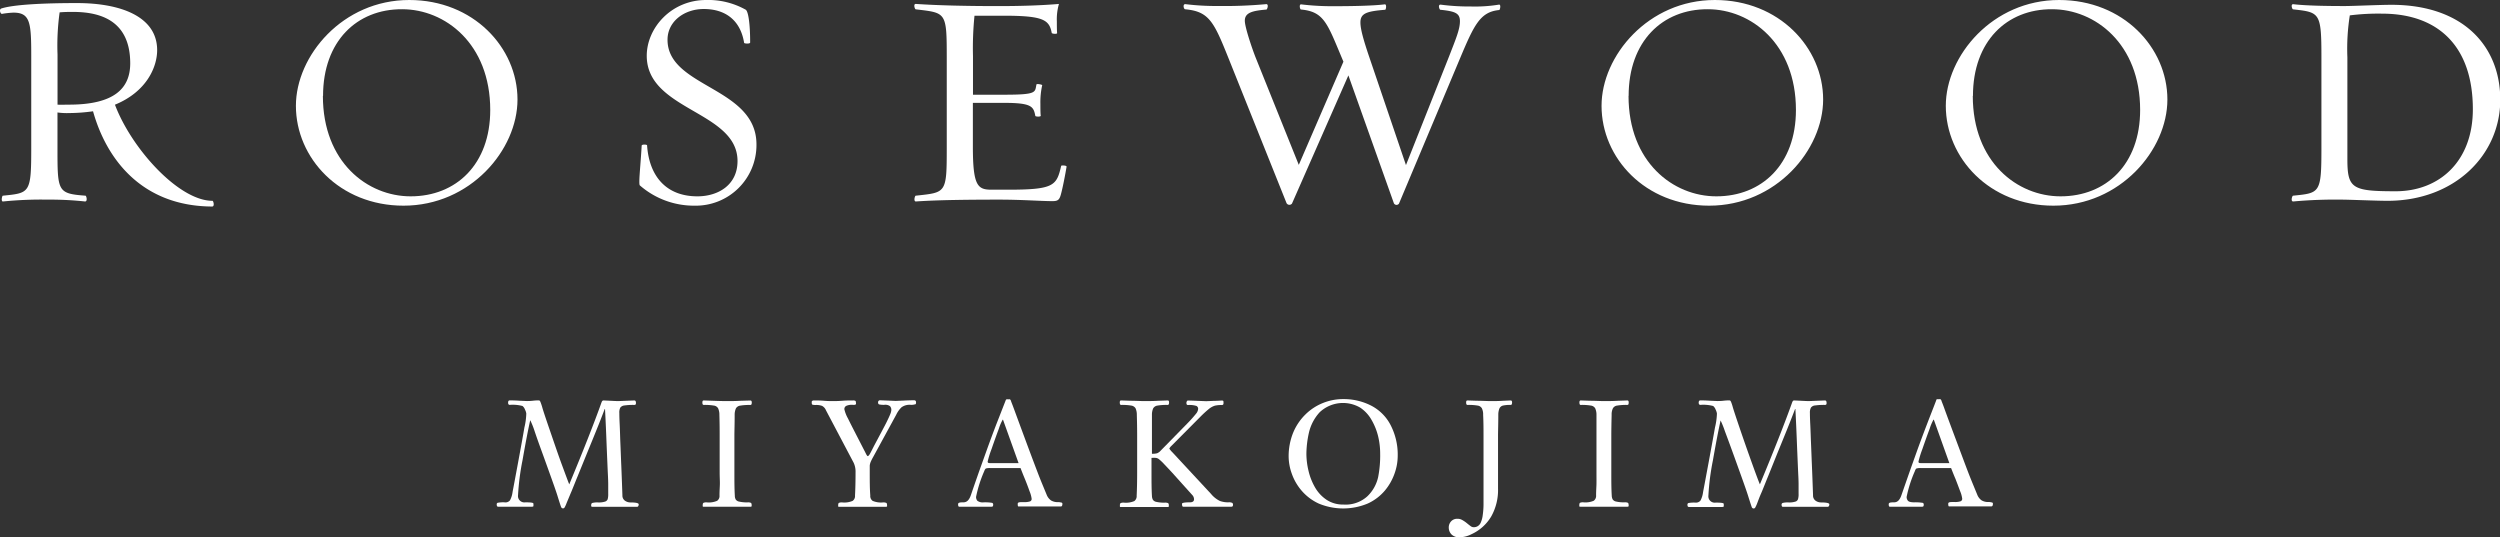
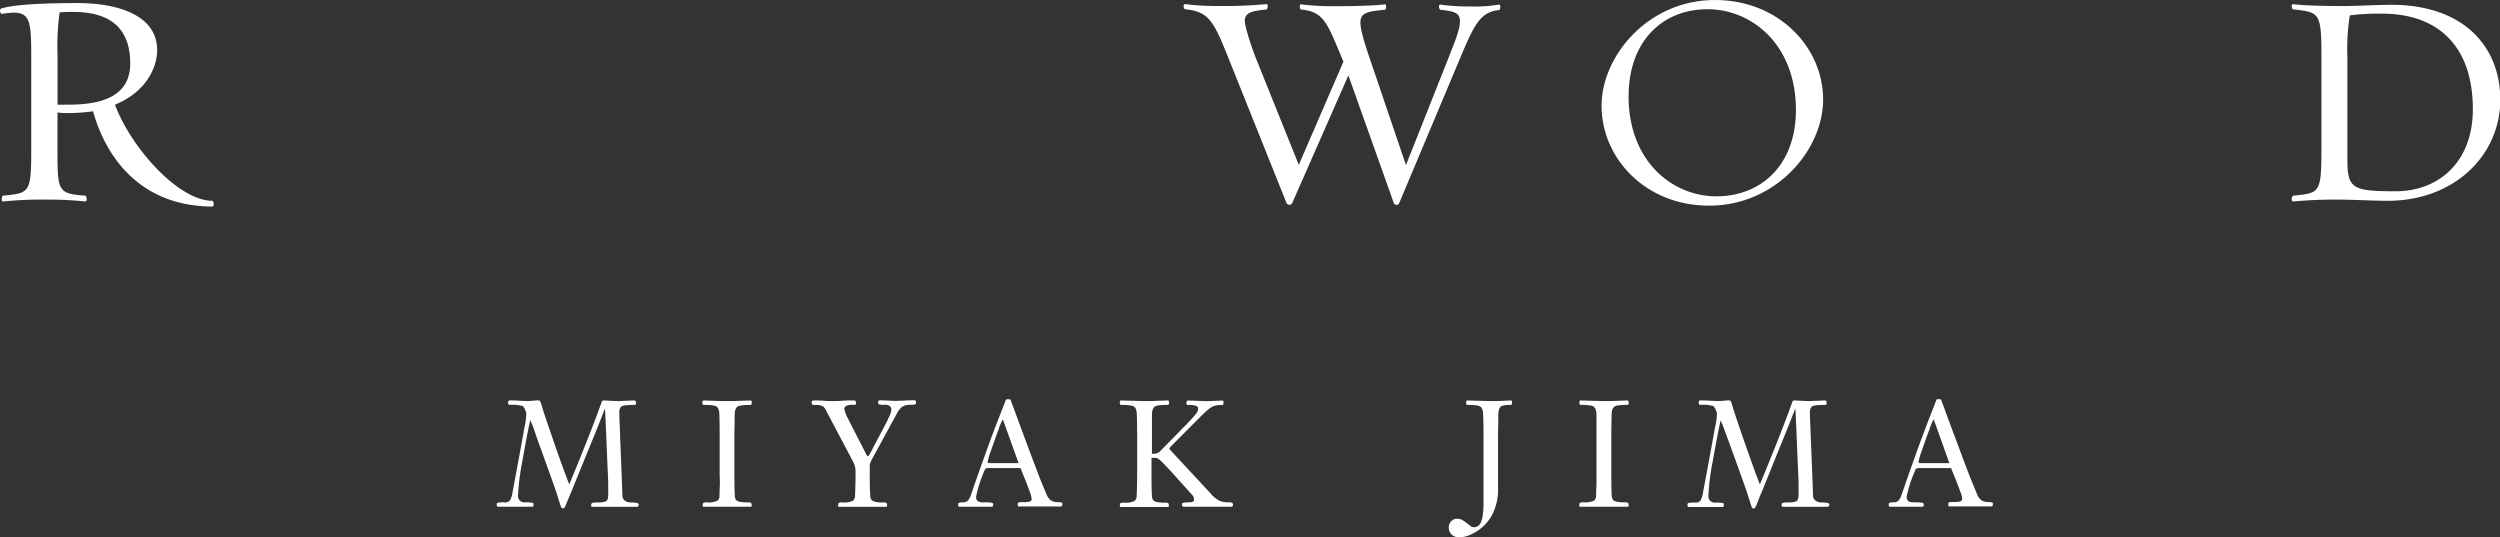
<svg xmlns="http://www.w3.org/2000/svg" viewBox="0 0 463.24 99.57">
  <rect x="0" y="0" width="463.24" height="99.57" fill="#333333" stroke="none" />
  <defs>
    <style>.cls-1{fill:#fff;}</style>
  </defs>
  <g id="foil">
    <path class="cls-1" d="M18.19,21.41a32.8,32.8,0,0,1-4.41.33,12.37,12.37,0,0,1-2.18-.11v6.59c0,8.05,0,8.44,5.19,8.83.17,0,.45,1.12-.11,1.07a60.13,60.13,0,0,0-6.93-.34,70.7,70.7,0,0,0-8.21.34c-.45.11-.22-1.07-.06-1.07,5-.5,5.26-.44,5.26-8.83V11.4c0-6.31-.12-8.27-3.3-8.27a16.42,16.42,0,0,0-2.12.23c-.28.05-.62-.84-.11-1,2.28-.73,7.87-1,14-1,8.16,0,14.86,2.52,14.86,8.72,0,3.13-1.95,7.71-7.82,10.11C25.29,28.28,34.06,38,40.32,38c.17,0,.45,1.06-.06,1.06C27.19,39,20.65,30.23,18.19,21.41ZM12,3.08a44.53,44.53,0,0,0-.39,7.82v9.28c.78.05,1.17,0,2.12,0,8.38,0,11.35-3,11.35-7.66C25.07,4.92,20,3,14.5,3,13.61,3,12.94,3,12,3.08Z" transform="translate(-0.95 -0.79)" />
-     <path class="cls-1" d="M55.78,20.4c0-9.27,8.66-19.61,21-19.61,11.9,0,20.06,8.83,20.06,18.44,0,9.33-8.72,19.67-21.12,19.67C63.88,38.9,55.78,30.07,55.78,20.4Zm5-1.84c0,12.29,8.27,18.61,16.26,18.61,8.43,0,14.75-5.93,14.75-16,0-12.3-8.38-18.67-16.32-18.67C67.07,2.46,60.81,8.44,60.81,18.56Z" transform="translate(-0.95 -0.79)" />
-     <path class="cls-1" d="M119.52,35.15c-.29-.22.11-3.46.33-7.37,0-.28,1-.23,1-.06.39,5.7,3.52,9.45,9.33,9.45,3.8,0,7.43-2.07,7.43-6.54,0-9.28-16.82-9.33-16.82-19.5,0-5.15,4.53-10.34,11-10.34a14.21,14.21,0,0,1,7.32,1.79c.45.22.84,2.34.84,6.09,0,.28-1.12.22-1.12.05-.67-4.13-3.41-6.26-7.49-6.26-3.52,0-6.7,2.24-6.7,5.7,0,8.89,16.48,8.72,16.48,19.39A11.24,11.24,0,0,1,129.69,38.9,15.23,15.23,0,0,1,119.52,35.15Z" transform="translate(-0.95 -0.79)" />
-     <path class="cls-1" d="M195.94,38.06c-2.07,0-5.65-.28-9.78-.28-5.64,0-11.4.06-15.48.34-.5.05-.22-1.07-.05-1.07,5.64-.61,5.75-.39,5.75-8.83V11.46c0-8.49-.11-8.27-5.75-8.94-.17,0-.51-1.06.05-1,4.08.28,9.56.4,15.26.4,4.13,0,7.93-.12,11.23-.4a10.22,10.22,0,0,0-.39,3.24c0,.56,0,1.68.05,2.13.06.28-1,.16-1,0-.45-2.46-1.62-3.19-8.94-3.19h-5.37a59.89,59.89,0,0,0-.28,7.49v7.15H187c6.15,0,5.7-.44,6-1.9.06-.17.95,0,1.07.12a14.63,14.63,0,0,0-.34,3.46c0,.62,0,1.73.06,2.18.11.28-1,.22-1,.06-.33-1.74-.67-2.41-5.81-2.41h-5.76V28c0,7.26.9,7.94,3.47,7.94h3c8.55,0,9.05-.73,9.89-4.42,0-.11,1.06-.11,1,.17-.23,1.4-.73,4-1.07,5.19C197.23,37.89,196.89,38.06,195.94,38.06Z" transform="translate(-0.95 -0.79)" />
    <path class="cls-1" d="M260.18,38.51a.55.55,0,0,1-.95-.06L250.8,14.76,240.35,38.51a.61.61,0,0,1-1-.06L228.56,11.51c-2.69-6.7-3.58-8.6-8-9-.28,0-.51-1,.05-.95a46.82,46.82,0,0,0,6,.34,85.23,85.23,0,0,0,8.94-.34c.56-.06.22,1,.06,1-2.57.22-4,.56-4,2.07,0,1.17,1.29,5,2,6.81l8,19.9,8.27-19.12-.28-.67c-2.74-6.53-3.35-8.6-7.6-9-.17,0-.39-1,.06-.95a47.39,47.39,0,0,0,6,.34c3,0,7.26-.06,9.44-.34.45-.11.28,1,.11,1-3.46.28-4.58.67-4.58,2.35,0,1.22.56,3.24,1.68,6.53l6.76,19.9,8-20.17c1.28-3.3,2-5,2-6.49s-.89-1.84-3.63-2.12c-.17,0-.51-1,.06-.95a39.5,39.5,0,0,0,5.53.34,27.4,27.4,0,0,0,5.25-.34c.45-.11.23,1,.06,1-3.52.34-4.64,2.74-7.27,9Z" transform="translate(-0.95 -0.79)" />
    <path class="cls-1" d="M297.71,20.4c0-9.27,8.66-19.61,21-19.61,11.9,0,20.06,8.83,20.06,18.44,0,9.33-8.72,19.67-21.12,19.67C305.81,38.9,297.71,30.07,297.71,20.4Zm5-1.84c0,12.29,8.28,18.61,16.27,18.61,8.43,0,14.75-5.93,14.75-16,0-12.3-8.38-18.67-16.32-18.67C309,2.46,302.73,8.44,302.73,18.56Z" transform="translate(-0.95 -0.79)" />
-     <path class="cls-1" d="M361.5,20.4c0-9.27,8.66-19.61,21-19.61,11.9,0,20.06,8.83,20.06,18.44,0,9.33-8.72,19.67-21.12,19.67C369.6,38.9,361.5,30.07,361.5,20.4Zm5-1.84c0,12.29,8.27,18.61,16.26,18.61,8.44,0,14.75-5.93,14.75-16,0-12.3-8.38-18.67-16.32-18.67C372.79,2.46,366.53,8.44,366.53,18.56Z" transform="translate(-0.95 -0.79)" />
    <path class="cls-1" d="M434.9,37.78a86.31,86.31,0,0,0-9,.34c-.56.05-.22-1.07-.06-1.07,5-.5,5.26-.44,5.26-8.83V11.46c0-8.38-.28-8.38-5.26-8.94-.16,0-.5-1,.06-.95,2.35.28,6.26.34,9.56.34,1.39,0,6.59-.23,8.6-.23,13.36,0,20.18,7.71,20.18,17.6,0,10.17-8.39,18.72-20.91,18.72C441.33,38,436.24,37.78,434.9,37.78Zm1.46-34.14a39.59,39.59,0,0,0-.45,7.76V30.23c0,5.48.84,6,8.94,6s14.31-5.53,14.31-15.2c0-11.73-6.49-17.71-16.82-17.71A42.08,42.08,0,0,0,436.36,3.64Z" transform="translate(-0.95 -0.79)" />
    <path class="cls-1" d="M106.43,90.54q3.93-9.44,6-15.24c.09-.21.2-.31.33-.31l1.29.06q1.08.06,1.47.06l1.48-.06,1.49-.06c.2,0,.3.16.3.47s-.11.36-.33.36a11.13,11.13,0,0,0-1.8.1,1.09,1.09,0,0,0-.77.4,1.94,1.94,0,0,0-.18,1c0,.16,0,.84.06,2s.08,2.36.13,3.5.1,2.55.17,4.21.14,3.51.21,5.53a1.16,1.16,0,0,0,.46,1,1.74,1.74,0,0,0,1,.33c1,0,1.56.11,1.56.35s-.1.46-.31.46-.32,0-.63,0l-1,0h-5.18l-.9,0c-.26,0-.43,0-.52,0s-.21,0-.25-.1a.71.71,0,0,1,0-.34.3.3,0,0,1,.22-.28,3.72,3.72,0,0,1,1.08-.09,3.72,3.72,0,0,0,1.24-.15.76.76,0,0,0,.5-.45,3.46,3.46,0,0,0,.1-1c0-.34,0-1,0-1.81s-.07-1.89-.12-3.08-.13-3-.23-5.55-.19-4.26-.24-5.27H113q-.73,1.94-1.53,3.9c-.53,1.32-1.09,2.69-1.68,4.12L108,89c-.6,1.45-1,2.51-1.3,3.18L105.94,94a5,5,0,0,1-.38.83.33.33,0,0,1-.27.16.37.37,0,0,1-.36-.24q-.11-.24-.63-1.92c-.15-.51-.57-1.74-1.27-3.69s-1.26-3.51-1.69-4.69S100.45,82,100,80.65a15.5,15.5,0,0,0-.8-2c-.39,1.73-.86,4.18-1.42,7.37a45.72,45.72,0,0,0-.84,6.53,1.18,1.18,0,0,0,1.36,1.32c1,0,1.48.07,1.48.21a1.55,1.55,0,0,1,0,.51c0,.06-.12.09-.26.09s-.27,0-.51,0l-.78,0H94.36l-.66,0a3.73,3.73,0,0,1-.4,0,.3.3,0,0,1-.24-.08.76.76,0,0,1-.07-.38.27.27,0,0,1,.24-.28,5.78,5.78,0,0,1,1.21-.07,1.08,1.08,0,0,0,1-.36,4.39,4.39,0,0,0,.49-1.58q.12-.6,1-5.34T98.12,80a12.29,12.29,0,0,0,.35-2.58,2.3,2.3,0,0,0-.24-.73,1.52,1.52,0,0,0-.46-.67,7,7,0,0,0-2.36-.21c-.21,0-.31-.14-.31-.41s.09-.42.29-.42.93,0,1.77.06l1.39.06c.26,0,.65,0,1.16-.06s.87-.06,1.05-.06.24.09.32.26a10,10,0,0,1,.34,1c.14.52.6,1.92,1.39,4.21S104.36,85,105.1,87,106.29,90.22,106.43,90.54Z" transform="translate(-0.95 -0.79)" />
    <path class="cls-1" d="M134.3,88.31V81.54c0-.91,0-2.2-.05-3.87a2.87,2.87,0,0,0-.24-1.23,1.07,1.07,0,0,0-.79-.5,10,10,0,0,0-1.83-.12q-.19,0-.24-.12a.78.78,0,0,1-.05-.35q0-.36.24-.36l1.73.06q1.55.06,2.58.06c.71,0,1.58,0,2.6-.06L140,75c.16,0,.25.12.25.36a.76.76,0,0,1-.06.35c0,.08-.12.12-.25.12a10,10,0,0,0-1.82.12,1.09,1.09,0,0,0-.8.5,2.87,2.87,0,0,0-.24,1.23c0,1.67-.05,3-.05,3.87v6.77c0,1.52,0,3,.08,4.32a1.51,1.51,0,0,0,.17.71,1,1,0,0,0,.66.39,6.34,6.34,0,0,0,1.52.14,1.33,1.33,0,0,1,.64.09.43.43,0,0,1,.12.36.93.93,0,0,1,0,.29s-.09.07-.19.07-.26,0-.52,0l-1,0h-5.65l-1,0-.51,0c-.1,0-.16,0-.18-.07a.66.66,0,0,1,0-.29.43.43,0,0,1,.12-.36,1.3,1.3,0,0,1,.64-.09,3.89,3.89,0,0,0,1.9-.29,1.09,1.09,0,0,0,.44-1c0-.85.06-1.56.07-2.13S134.3,89.19,134.3,88.31Z" transform="translate(-0.95 -0.79)" />
    <path class="cls-1" d="M159.13,86.54,154,76.82a1.61,1.61,0,0,0-.72-.82,3.11,3.11,0,0,0-1.14-.17,2.13,2.13,0,0,1-.66-.06q-.12-.06-.12-.39c0-.16,0-.26.1-.31a.62.62,0,0,1,.35-.08c.51,0,1.11,0,1.81.06s1.25.06,1.63.06,1,0,1.76-.06,1.42-.06,2-.06a.8.8,0,0,1,.44.08c.07.05.1.16.1.34a.61.61,0,0,1,0,.28s-.09.09-.21.11a2.42,2.42,0,0,1-.42,0,2.54,2.54,0,0,0-1.15.19.66.66,0,0,0-.36.65,6.52,6.52,0,0,0,.67,1.7c.44.92,1.46,2.88,3,5.88.12.22.22.43.31.61a2.78,2.78,0,0,0,.22.38c.06.07.11.1.15.1s.19-.11.32-.32.4-.74.82-1.57q1.65-3.08,2.24-4.23c.39-.78.64-1.33.77-1.66a2.34,2.34,0,0,0,.2-.74,1,1,0,0,0-.25-.74,1.43,1.43,0,0,0-1-.25,4,4,0,0,1-1-.07c-.14-.05-.21-.18-.21-.38s.12-.39.36-.39l1.53.06,1.39.06,1.4-.06q1.13-.06,2-.06.36,0,.36.39t-.18.36a2.33,2.33,0,0,1-.83.09,2.56,2.56,0,0,0-1.67.45,4.68,4.68,0,0,0-1,1.4l-4.31,7.9a8.54,8.54,0,0,0-.44.89,2.59,2.59,0,0,0-.15.61c0,.23,0,.63,0,1.23,0,1.61,0,3,.1,4.32a1.09,1.09,0,0,0,.44,1,4,4,0,0,0,1.9.29,1.36,1.36,0,0,1,.64.09.43.43,0,0,1,.12.36.66.66,0,0,1,0,.29s-.08.07-.18.07l-.51,0-1,0h-5.65l-1,0-.52,0c-.1,0-.16,0-.18-.07a.93.93,0,0,1,0-.29.47.47,0,0,1,.11-.36,1.35,1.35,0,0,1,.65-.09,3.94,3.94,0,0,0,1.91-.29,1.09,1.09,0,0,0,.44-1c.07-1.27.1-2.71.1-4.32A3.87,3.87,0,0,0,159.13,86.54Z" transform="translate(-0.95 -0.79)" />
    <path class="cls-1" d="M190.05,87.52h-5.62a2.4,2.4,0,0,0-.79.08c-.11.05-.22.23-.33.53a23.31,23.31,0,0,0-1.5,4.73,1.12,1.12,0,0,0,.24.72,1.65,1.65,0,0,0,1.18.29,7.86,7.86,0,0,1,1.44.08c.2,0,.31.15.31.29a.72.72,0,0,1-.06.36.37.37,0,0,1-.28.08c-.1,0-.3,0-.59,0l-.9,0h-3.51l-.52,0a4.07,4.07,0,0,1-.44,0c-.13,0-.2-.15-.2-.46s.34-.35,1-.35,1.09-.48,1.4-1.42c.5-1.47.93-2.7,1.28-3.7s.86-2.4,1.51-4.22,1.27-3.48,1.85-5L187.29,75q.06-.18.15-.21a1.41,1.41,0,0,1,.37,0,.56.56,0,0,1,.29,0,.7.7,0,0,1,.18.28c0,.07.21.55.54,1.45s1.05,2.86,2.17,5.88,1.93,5.15,2.39,6.35,1,2.46,1.54,3.78a2.32,2.32,0,0,0,.8,1,2.35,2.35,0,0,0,1.28.3,2,2,0,0,1,.54.07c.18,0,.27.12.27.22,0,.35-.1.52-.29.52s-.31,0-.59,0l-.89,0h-4.91l-.94,0-.53,0c-.09,0-.13-.16-.13-.49s.38-.32,1.14-.32a3.27,3.27,0,0,0,1.13-.13.48.48,0,0,0,.31-.49,5.38,5.38,0,0,0-.39-1.4q-.37-1.06-.84-2.22C190.57,88.86,190.3,88.16,190.05,87.52ZM185,86.61h4.69l-2.89-8.06h-.05a8.48,8.48,0,0,0-.72,1.68c-.42,1.12-.87,2.38-1.35,3.77a18.19,18.19,0,0,0-.72,2.31.28.28,0,0,0,.08.22.48.48,0,0,0,.26.07Z" transform="translate(-0.95 -0.79)" />
    <path class="cls-1" d="M218.21,84.62l7.14,7.69A4.93,4.93,0,0,0,227,93.62a4.5,4.5,0,0,0,1.57.25,1.45,1.45,0,0,1,.71.1.41.41,0,0,1,.14.35c0,.24-.09.36-.28.36l-.57,0-1.06,0h-5.8l-1,0-.52,0c-.15,0-.22-.18-.22-.54,0-.18.48-.27,1.45-.27q.78,0,.78-.57a1.18,1.18,0,0,0-.34-.8l-1.8-2-1.86-2.07c-.58-.63-1.09-1.17-1.53-1.63a8.57,8.57,0,0,0-.92-.88,1.19,1.19,0,0,0-.56-.28,4.93,4.93,0,0,0-.87,0v2.73c0,1.52,0,3,.08,4.32a1.63,1.63,0,0,0,.18.71,1,1,0,0,0,.66.39,6.28,6.28,0,0,0,1.52.14,1.36,1.36,0,0,1,.64.09.43.43,0,0,1,.12.36.85.85,0,0,1,0,.29s-.08.07-.18.07l-.52,0-1,0h-5.65l-1,0-.52,0c-.1,0-.16,0-.18-.07a.93.93,0,0,1,0-.29.47.47,0,0,1,.11-.36,1.35,1.35,0,0,1,.65-.09,4,4,0,0,0,1.9-.29,1.14,1.14,0,0,0,.44-1q.09-1.91.09-4.32V81.54q0-1.79-.06-3.87a2.87,2.87,0,0,0-.24-1.23,1.11,1.11,0,0,0-.8-.5,9.87,9.87,0,0,0-1.83-.12.24.24,0,0,1-.24-.12,1,1,0,0,1-.05-.35q0-.36.24-.36l1.74.06c1,0,1.88.06,2.57.06s1.58,0,2.61-.06l1.73-.06q.24,0,.24.36a.78.78,0,0,1-.05.35.25.25,0,0,1-.25.12,10,10,0,0,0-1.83.12,1.11,1.11,0,0,0-.8.5,2.87,2.87,0,0,0-.24,1.23c0,1.67,0,3,0,3.87v3.33a3.43,3.43,0,0,0,.95-.09,1.79,1.79,0,0,0,.69-.51c2.43-2.47,4.07-4.15,4.9-5a24,24,0,0,0,1.64-1.83,1.59,1.59,0,0,0,.38-.87.59.59,0,0,0-.31-.56,4.2,4.2,0,0,0-1.54-.17.3.3,0,0,1-.26-.1.63.63,0,0,1-.06-.31.56.56,0,0,1,.07-.26c.05-.11.12-.16.2-.16q.52,0,1.86.06l1.55.06,1.39-.06c.71,0,1.22-.06,1.52-.06s.28.14.28.42a.52.52,0,0,1-.07.33.38.38,0,0,1-.29.08,5.24,5.24,0,0,0-1.24.12,3.39,3.39,0,0,0-1.05.56,20.75,20.75,0,0,0-1.69,1.55L218,83.42a1.82,1.82,0,0,0-.38.49A3.86,3.86,0,0,0,218.21,84.62Z" transform="translate(-0.95 -0.79)" />
-     <path class="cls-1" d="M259.94,85.31a9.75,9.75,0,0,1-.58,3.21,10.11,10.11,0,0,1-1.79,3.16,9.08,9.08,0,0,1-3.18,2.41,11.77,11.77,0,0,1-9.1,0,9.33,9.33,0,0,1-3.17-2.4,9.81,9.81,0,0,1-1.81-3.14,9.59,9.59,0,0,1-.58-3.12,11.64,11.64,0,0,1,.82-4.42,10.14,10.14,0,0,1,2.27-3.4,9.77,9.77,0,0,1,3.25-2.14,10,10,0,0,1,3.76-.73A11.2,11.2,0,0,1,255,75.94a8.38,8.38,0,0,1,3.6,3.57A11.9,11.9,0,0,1,259.94,85.31Zm-3.25-.45a13.76,13.76,0,0,0-.38-3.23,11.41,11.41,0,0,0-1.2-3A6.68,6.68,0,0,0,253,76.33a6.3,6.3,0,0,0-7.52.85,8.36,8.36,0,0,0-2,3.82,18.65,18.65,0,0,0-.46,3.89,13.67,13.67,0,0,0,.39,3.13,11.17,11.17,0,0,0,1.21,3.08,6.86,6.86,0,0,0,2.14,2.3,5.46,5.46,0,0,0,3.11.88,6,6,0,0,0,4.45-1.53,7.05,7.05,0,0,0,2-3.58A20.79,20.79,0,0,0,256.69,84.86Z" transform="translate(-0.95 -0.79)" />
    <path class="cls-1" d="M275.84,93.9V81.54c0-1.19,0-2.48-.07-3.87a2.6,2.6,0,0,0-.24-1.23,1.07,1.07,0,0,0-.79-.5,9.87,9.87,0,0,0-1.83-.12.24.24,0,0,1-.24-.12,1,1,0,0,1-.05-.35q0-.36.24-.36l1.74.06c1,0,1.88.06,2.57.06s1.48,0,2.31-.06l1.39-.06c.17,0,.26.12.26.36a.76.76,0,0,1-.06.35c0,.08-.12.12-.25.12a5.92,5.92,0,0,0-1.38.12,1,1,0,0,0-.64.51,3.08,3.08,0,0,0-.22,1.22c0,1.67-.05,3-.05,3.87v9.79a10,10,0,0,1-1.24,5.12,8.22,8.22,0,0,1-3.69,3.33,5.12,5.12,0,0,1-2.15.57,2,2,0,0,1-1.54-.53,1.82,1.82,0,0,1-.51-1.32,1.64,1.64,0,0,1,.42-1.09,1.49,1.49,0,0,1,1.19-.49,1.68,1.68,0,0,1,.84.2,6.05,6.05,0,0,1,.94.64c.36.3.62.49.75.58a.94.94,0,0,0,.52.14,1.38,1.38,0,0,0,.68-.18,1.4,1.4,0,0,0,.57-.64,4.67,4.67,0,0,0,.38-1.38A15,15,0,0,0,275.84,93.9Z" transform="translate(-0.95 -0.79)" />
    <path class="cls-1" d="M296.77,88.31V81.54c0-.91,0-2.2,0-3.87a2.87,2.87,0,0,0-.24-1.23,1.09,1.09,0,0,0-.8-.5,9.87,9.87,0,0,0-1.83-.12c-.12,0-.2,0-.23-.12a.76.76,0,0,1-.06-.35q0-.36.24-.36l1.74.06c1,0,1.88.06,2.57.06s1.58,0,2.61-.06l1.72-.06c.17,0,.25.12.25.36a.78.78,0,0,1-.05.35c0,.08-.12.12-.25.12a10,10,0,0,0-1.83.12,1.07,1.07,0,0,0-.79.5,2.6,2.6,0,0,0-.24,1.23q-.06,2.51-.06,3.87v6.77c0,1.52,0,3,.08,4.32a1.63,1.63,0,0,0,.18.71,1,1,0,0,0,.66.39,6.28,6.28,0,0,0,1.52.14,1.36,1.36,0,0,1,.64.09.43.43,0,0,1,.12.36.66.66,0,0,1,0,.29s-.08.07-.19.07l-.51,0-1,0H295.3l-1,0-.52,0c-.1,0-.16,0-.18-.07a.93.93,0,0,1,0-.29.47.47,0,0,1,.11-.36,1.35,1.35,0,0,1,.65-.09,3.92,3.92,0,0,0,1.9-.29,1.12,1.12,0,0,0,.44-1c0-.85.06-1.56.07-2.13S296.77,89.19,296.77,88.31Z" transform="translate(-0.95 -0.79)" />
    <path class="cls-1" d="M327.05,90.54q3.93-9.44,6-15.24c.09-.21.2-.31.33-.31l1.29.06q1.08.06,1.47.06l1.48-.06,1.48-.06c.21,0,.31.16.31.47s-.11.36-.33.36a11.36,11.36,0,0,0-1.81.1,1.06,1.06,0,0,0-.76.4,1.92,1.92,0,0,0-.19,1c0,.16,0,.84.06,2s.09,2.36.14,3.5.1,2.55.17,4.21.14,3.51.21,5.53a1.16,1.16,0,0,0,.46,1,1.72,1.72,0,0,0,1,.33c1,0,1.56.11,1.56.35s-.11.46-.31.46-.33,0-.63,0l-1,0h-5.18l-.9,0c-.26,0-.43,0-.52,0s-.22,0-.25-.1a.68.68,0,0,1-.06-.34.31.31,0,0,1,.22-.28,3.86,3.86,0,0,1,1.09-.09,3.72,3.72,0,0,0,1.24-.15.72.72,0,0,0,.49-.45,3,3,0,0,0,.11-1c0-.34,0-1,0-1.81s-.07-1.89-.12-3.08-.13-3-.23-5.55-.19-4.26-.24-5.27h-.06c-.49,1.29-1,2.59-1.53,3.9s-1.09,2.69-1.68,4.12L328.59,89c-.6,1.45-1,2.51-1.3,3.18s-.56,1.39-.73,1.84a6.13,6.13,0,0,1-.38.83.33.33,0,0,1-.27.16.37.37,0,0,1-.36-.24q-.1-.24-.63-1.92c-.15-.51-.57-1.74-1.27-3.69s-1.26-3.51-1.69-4.69-.89-2.44-1.39-3.77a17.61,17.61,0,0,0-.8-2c-.39,1.73-.86,4.18-1.42,7.37a45.72,45.72,0,0,0-.84,6.53,1.18,1.18,0,0,0,1.36,1.32q1.47,0,1.47.21a1.68,1.68,0,0,1,0,.51c0,.06-.12.09-.26.09s-.27,0-.51,0l-.78,0H315l-.66,0a3.73,3.73,0,0,1-.4,0,.3.3,0,0,1-.24-.08.66.66,0,0,1-.07-.38.27.27,0,0,1,.24-.28,5.71,5.71,0,0,1,1.21-.07,1.1,1.1,0,0,0,.95-.36,4.39,4.39,0,0,0,.49-1.58q.12-.6,1-5.34T318.73,80a12.42,12.42,0,0,0,.36-2.58,2.3,2.3,0,0,0-.24-.73,1.52,1.52,0,0,0-.46-.67,7.07,7.07,0,0,0-2.36-.21c-.21,0-.32-.14-.32-.41s.1-.42.3-.42.93,0,1.77.06l1.39.06c.26,0,.65,0,1.16-.06s.87-.06,1.05-.06.24.09.32.26a8.49,8.49,0,0,1,.33,1c.15.52.61,1.92,1.39,4.21S325,85,325.72,87,326.91,90.22,327.05,90.54Z" transform="translate(-0.95 -0.79)" />
    <path class="cls-1" d="M362.48,87.52h-5.61a2.48,2.48,0,0,0-.8.08c-.11.05-.22.23-.32.53a23,23,0,0,0-1.51,4.73,1.07,1.07,0,0,0,.25.72c.16.19.56.29,1.18.29a8,8,0,0,1,1.44.08c.2,0,.3.15.3.29a.72.72,0,0,1-.06.36.35.35,0,0,1-.27.08c-.11,0-.31,0-.59,0l-.91,0h-3.5l-.53,0a3.91,3.91,0,0,1-.43,0c-.14,0-.2-.15-.2-.46s.33-.35,1-.35,1.08-.48,1.39-1.42l1.29-3.7c.35-1,.85-2.4,1.5-4.22s1.28-3.48,1.86-5,1.17-3,1.76-4.55c0-.12.08-.19.14-.21a1.57,1.57,0,0,1,.38,0,.5.5,0,0,1,.28,0,.61.61,0,0,1,.18.28c0,.07.22.55.54,1.45s1.05,2.86,2.18,5.88,1.92,5.15,2.39,6.35,1,2.46,1.54,3.78a2.3,2.3,0,0,0,.79,1,2.38,2.38,0,0,0,1.28.3,2,2,0,0,1,.55.07c.18,0,.26.12.26.22,0,.35-.09.52-.29.52s-.31,0-.58,0l-.89,0h-4.92l-.94,0-.52,0c-.09,0-.14-.16-.14-.49s.39-.32,1.15-.32a3.27,3.27,0,0,0,1.13-.13.49.49,0,0,0,.31-.49,5.38,5.38,0,0,0-.39-1.4q-.39-1.06-.84-2.22C363,88.86,362.73,88.16,362.48,87.52Zm-5-.91h4.68l-2.88-8.06h-.06a9,9,0,0,0-.71,1.68c-.42,1.12-.87,2.38-1.35,3.77a18.19,18.19,0,0,0-.72,2.31.28.28,0,0,0,.07.22.52.52,0,0,0,.27.07Z" transform="translate(-0.95 -0.79)" />
  </g>
</svg>